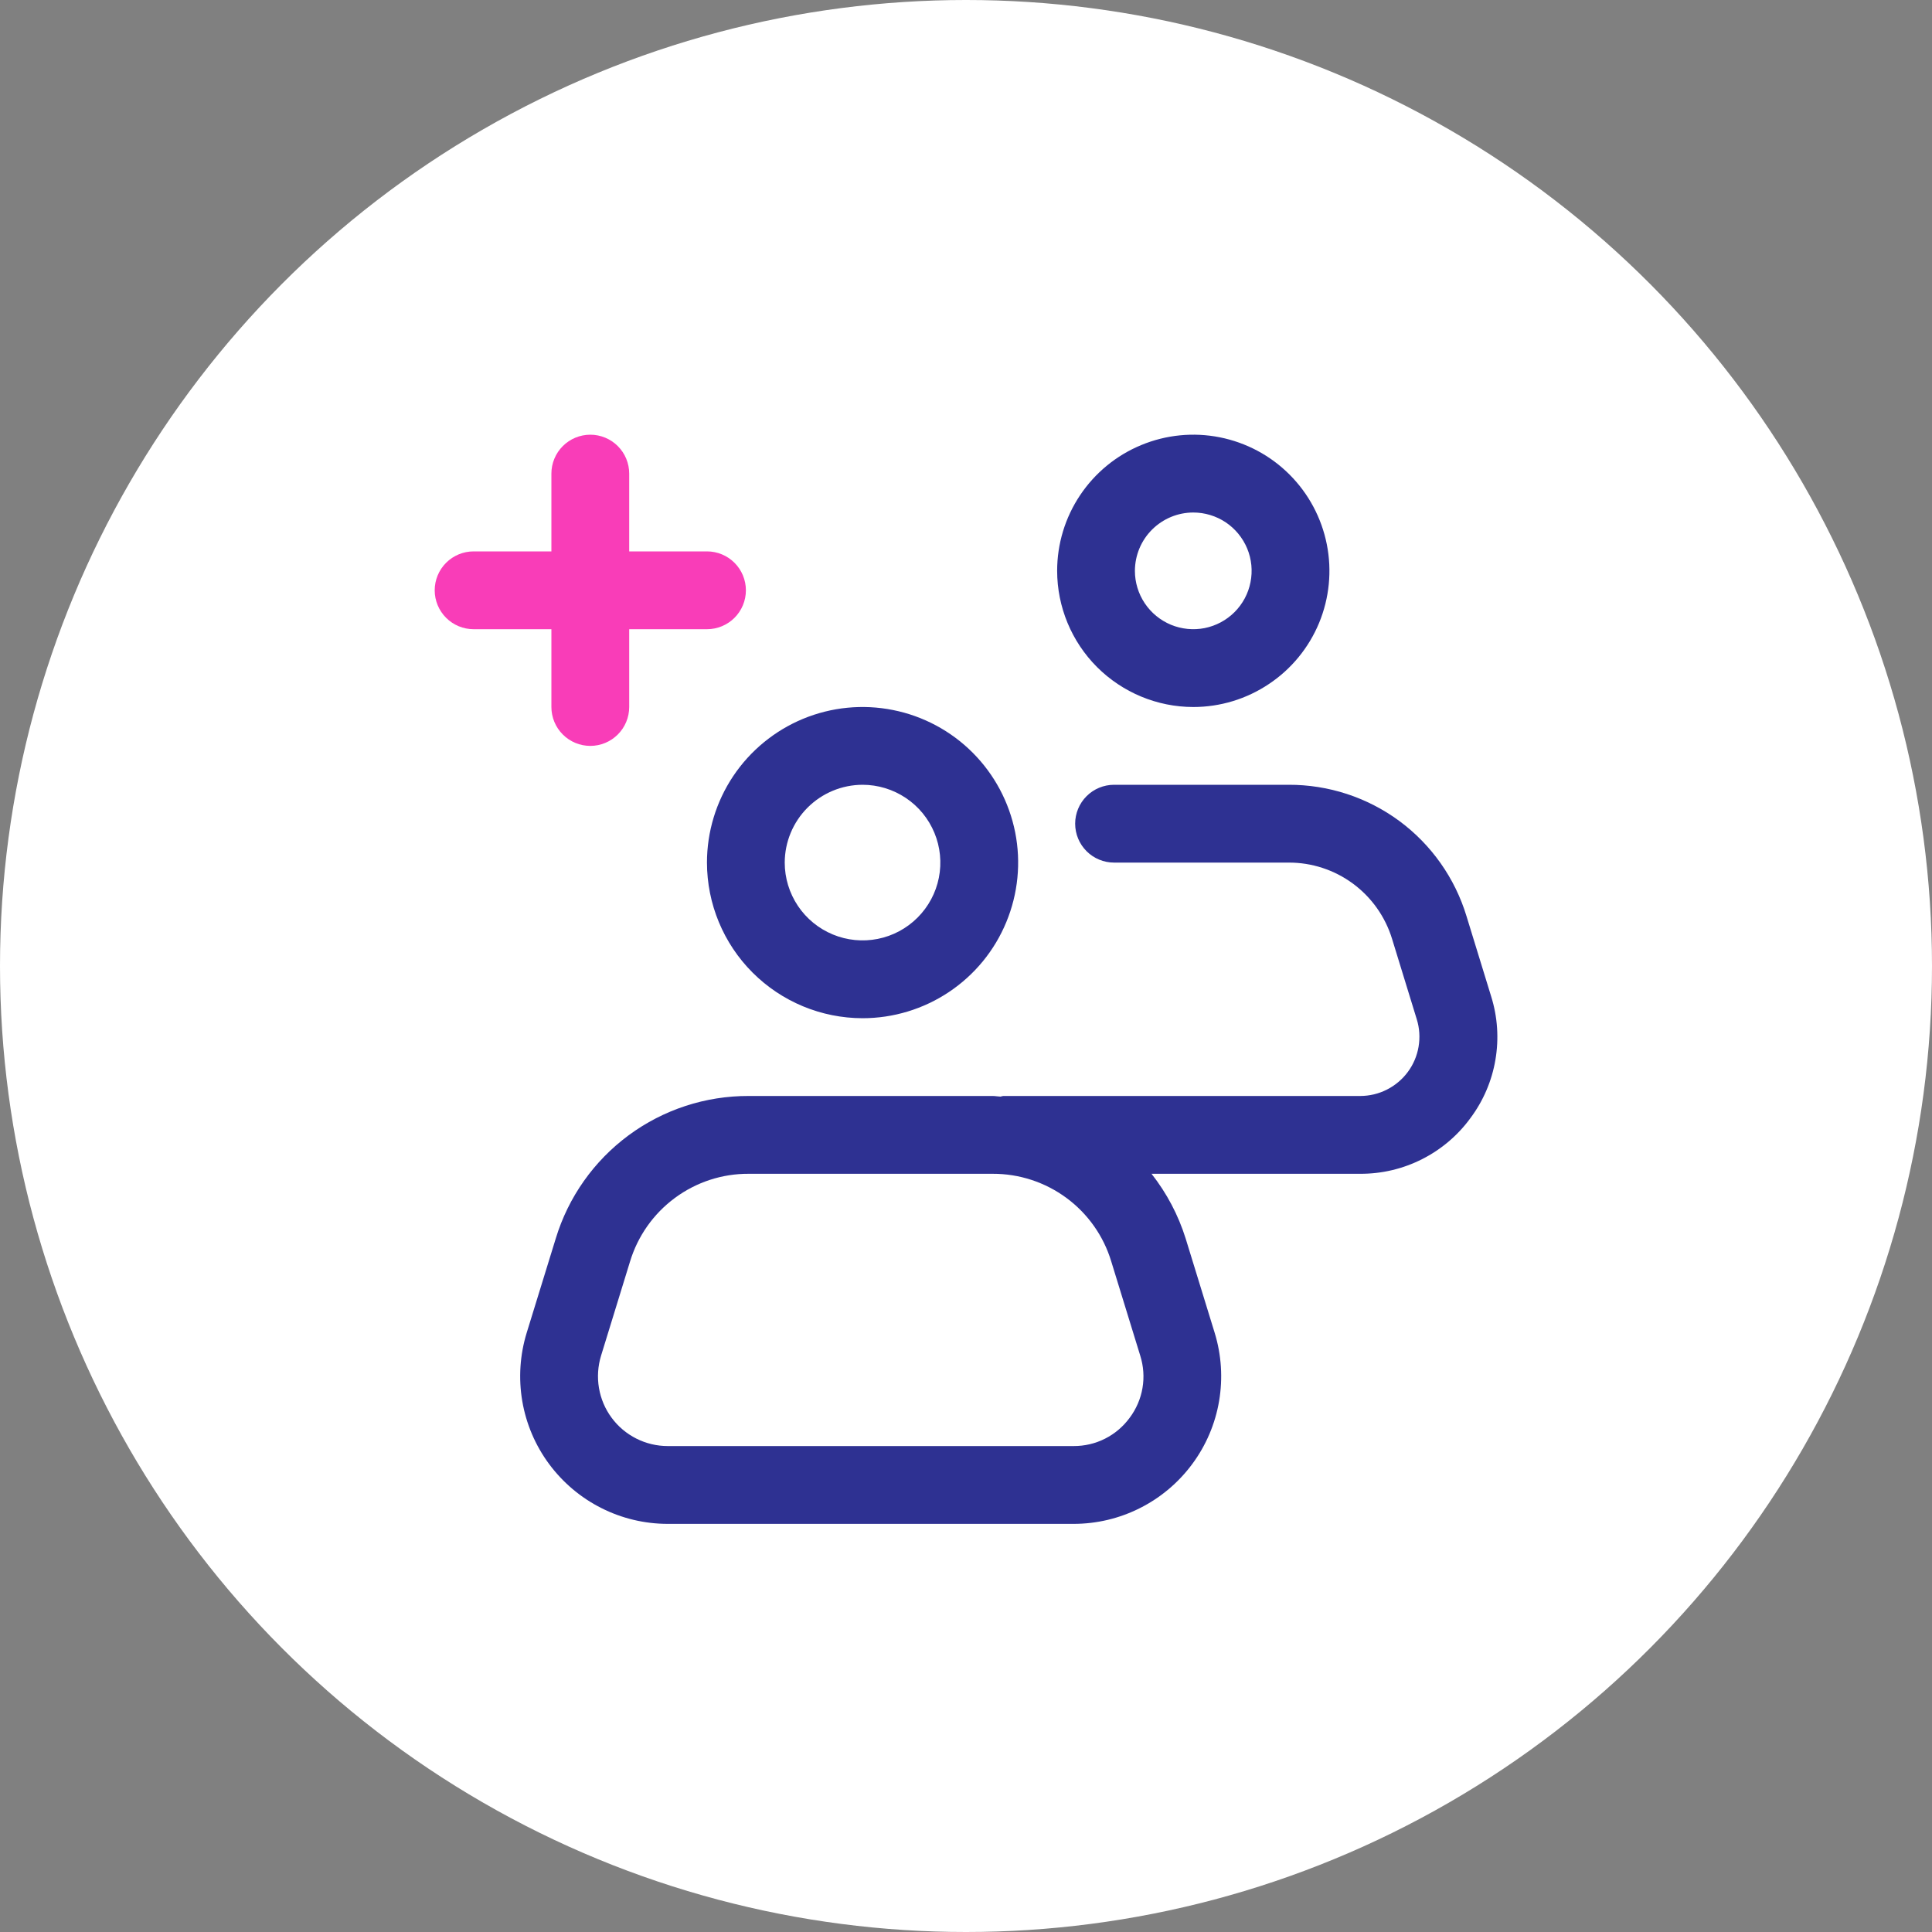
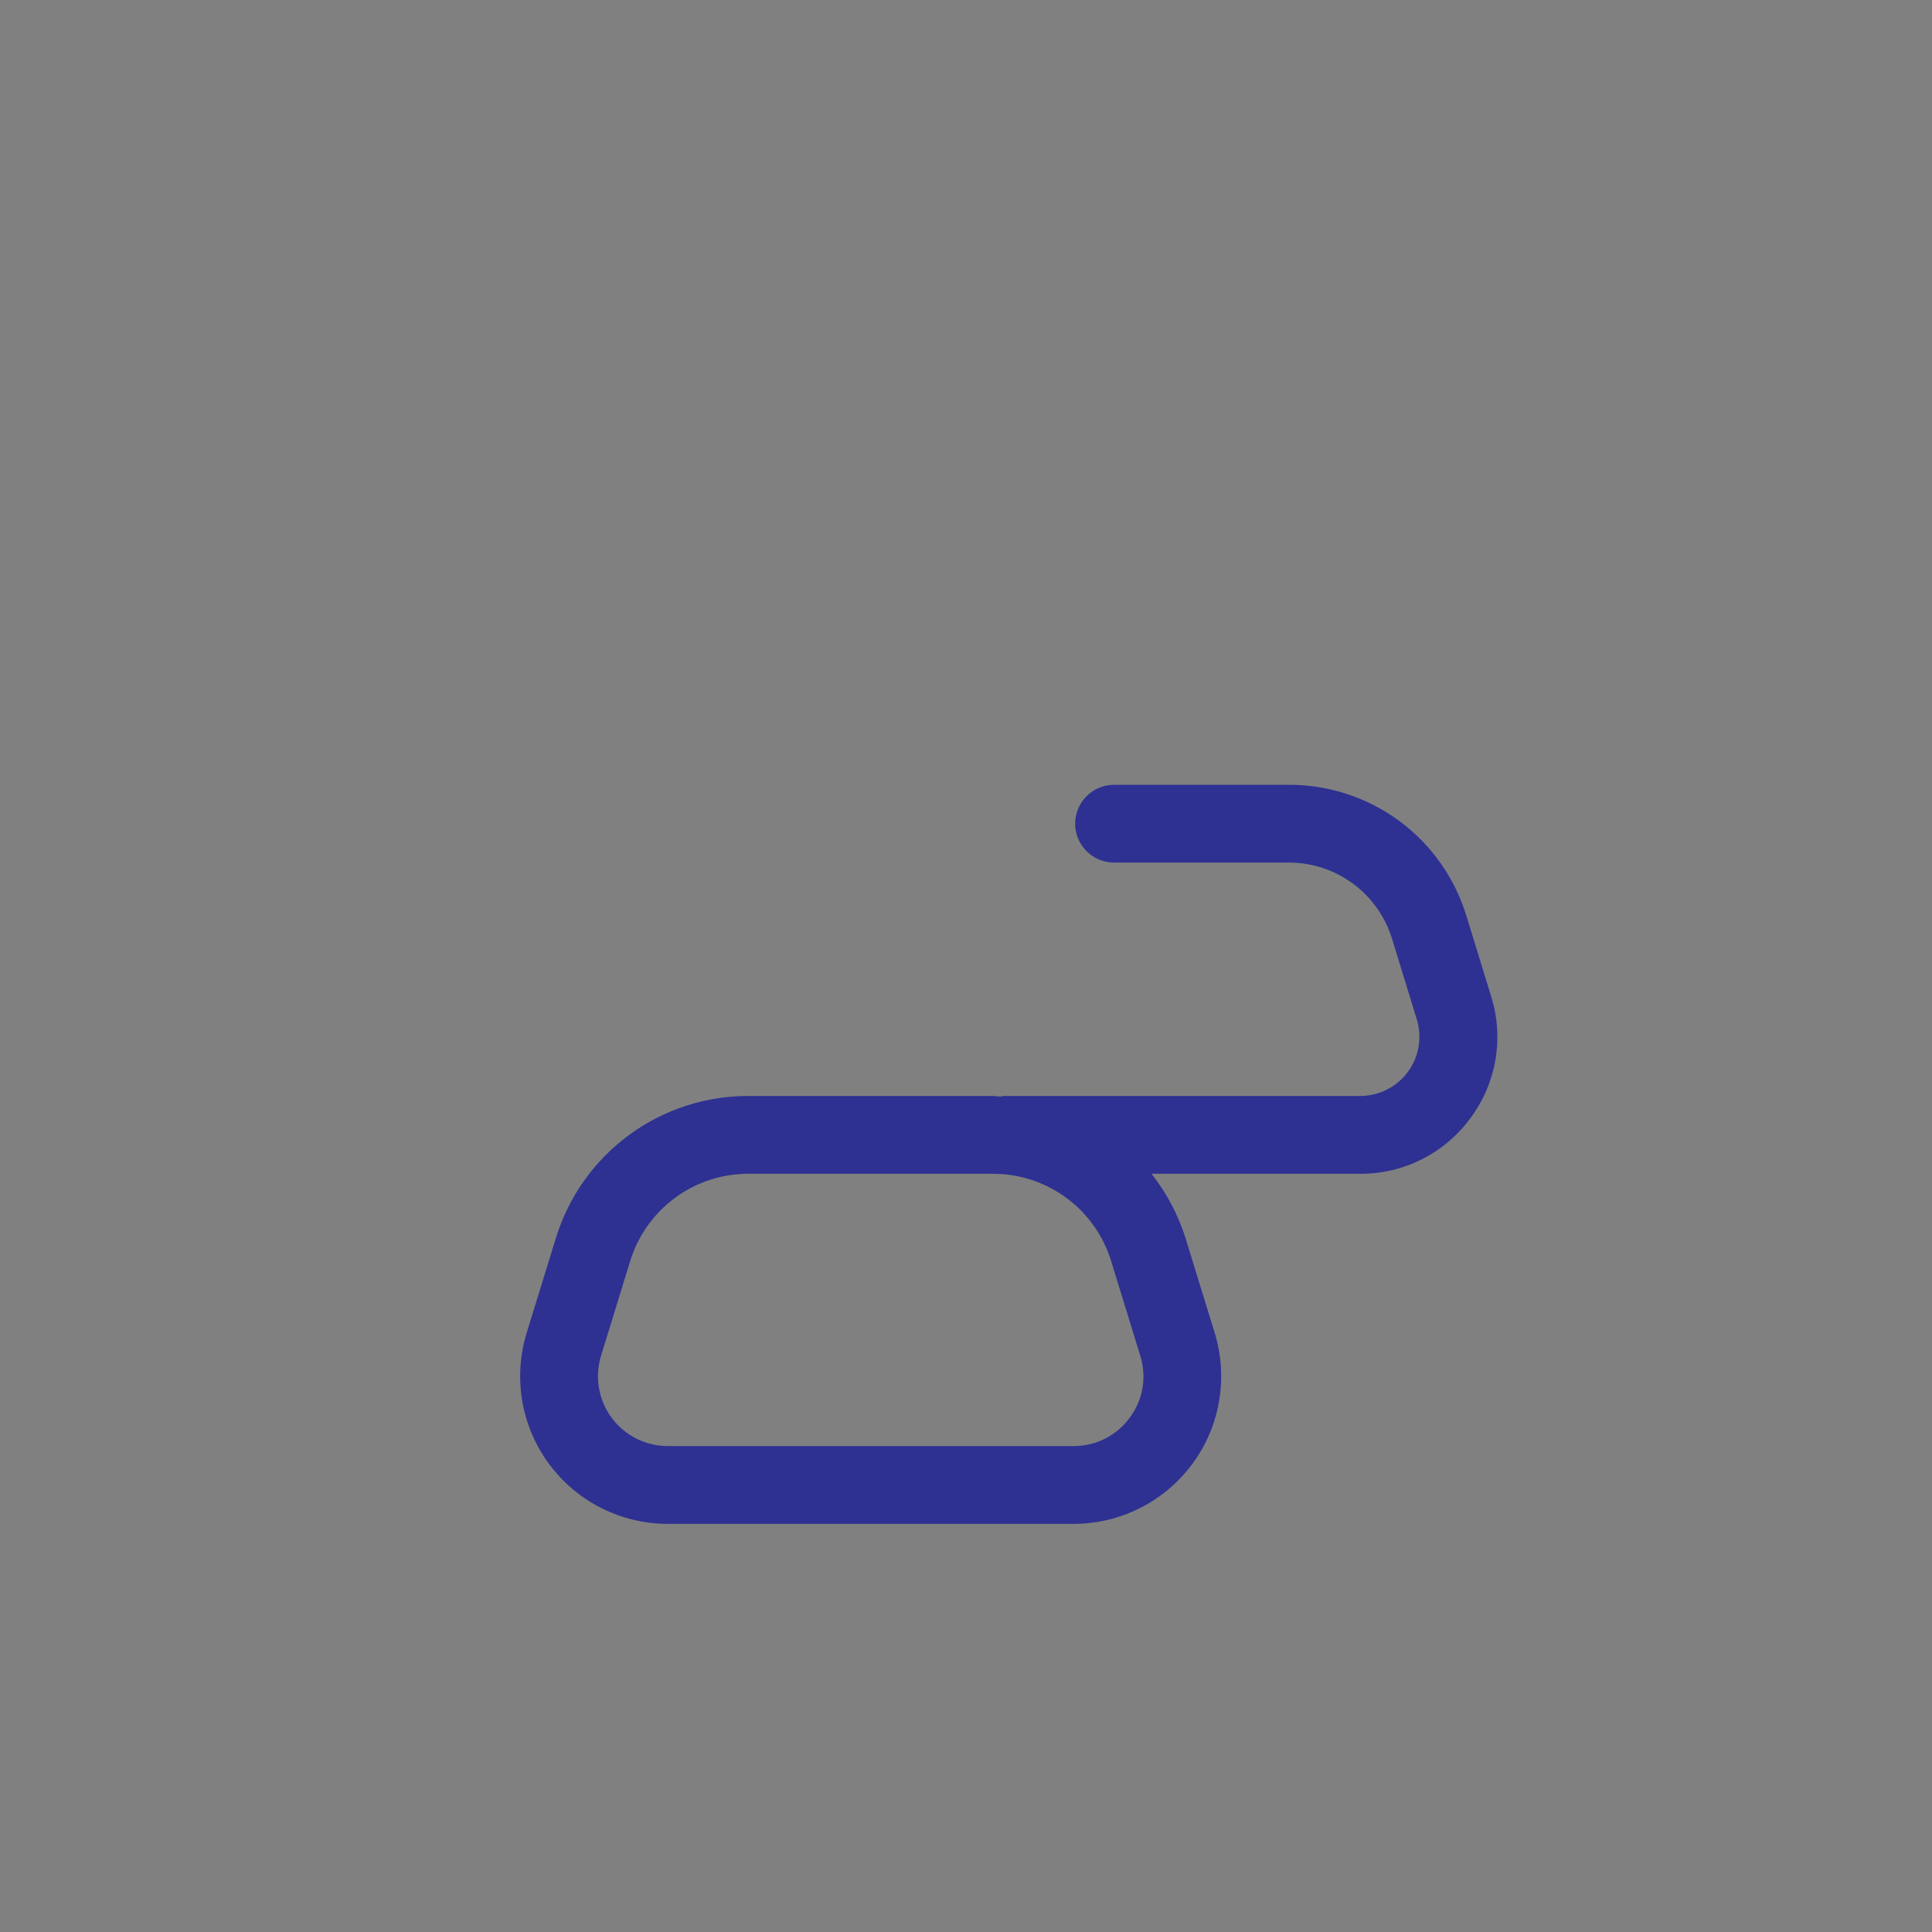
<svg xmlns="http://www.w3.org/2000/svg" width="40" height="40" viewBox="0 0 40 40" fill="none">
  <rect x="0" y="0" width="40" height="40" fill="#808080" stroke="none" />
-   <circle cx="20" cy="20" r="20" fill="white" />
-   <path d="M17.858 21.081C18.495 21.081 19.118 20.892 19.648 20.538C20.178 20.184 20.591 19.681 20.834 19.092C21.078 18.503 21.142 17.856 21.018 17.231C20.893 16.606 20.587 16.032 20.136 15.581C19.686 15.131 19.112 14.824 18.487 14.7C17.862 14.575 17.214 14.639 16.625 14.883C16.037 15.127 15.534 15.54 15.18 16.069C14.826 16.599 14.637 17.222 14.637 17.859C14.638 18.713 14.977 19.532 15.581 20.136C16.185 20.74 17.004 21.08 17.858 21.081ZM17.858 16.248C18.177 16.248 18.488 16.343 18.753 16.52C19.018 16.697 19.224 16.948 19.346 17.243C19.468 17.537 19.5 17.861 19.438 18.173C19.376 18.486 19.222 18.773 18.997 18.998C18.772 19.223 18.485 19.377 18.172 19.439C17.86 19.501 17.536 19.469 17.242 19.347C16.948 19.225 16.696 19.019 16.519 18.754C16.342 18.489 16.247 18.178 16.247 17.859C16.248 17.432 16.418 17.023 16.72 16.721C17.022 16.419 17.431 16.249 17.858 16.248Z" fill="#2E3192" />
  <path d="M30.443 23.15C30.709 22.794 30.887 22.38 30.961 21.942C31.036 21.504 31.006 21.054 30.873 20.63L30.362 18.967C30.122 18.178 29.634 17.487 28.971 16.997C28.307 16.508 27.503 16.245 26.679 16.248H23.065C22.852 16.248 22.647 16.333 22.496 16.484C22.345 16.635 22.26 16.84 22.26 17.053C22.26 17.267 22.345 17.472 22.496 17.623C22.647 17.774 22.852 17.859 23.065 17.859H26.679C27.159 17.857 27.626 18.01 28.012 18.295C28.398 18.58 28.682 18.982 28.822 19.441L29.333 21.104C29.39 21.287 29.402 21.481 29.37 21.671C29.338 21.86 29.262 22.039 29.148 22.193C29.034 22.347 28.885 22.473 28.714 22.559C28.543 22.646 28.353 22.691 28.162 22.691H20.777C20.754 22.691 20.735 22.702 20.713 22.704C20.659 22.702 20.606 22.691 20.552 22.691H15.502C14.607 22.688 13.735 22.973 13.015 23.505C12.295 24.037 11.766 24.786 11.506 25.643L10.904 27.596C10.764 28.053 10.733 28.536 10.813 29.008C10.893 29.479 11.083 29.925 11.367 30.309C11.652 30.694 12.022 31.007 12.449 31.222C12.876 31.438 13.347 31.55 13.825 31.55H22.227C22.706 31.55 23.177 31.438 23.604 31.222C24.031 31.007 24.401 30.694 24.685 30.31C24.97 29.925 25.16 29.479 25.24 29.008C25.32 28.536 25.289 28.053 25.149 27.596L24.548 25.643C24.396 25.157 24.156 24.702 23.841 24.302H28.162C28.606 24.304 29.044 24.201 29.441 24C29.837 23.8 30.181 23.509 30.443 23.15ZM23.39 29.352C23.256 29.535 23.081 29.684 22.879 29.786C22.677 29.888 22.454 29.94 22.227 29.939H13.825C13.599 29.939 13.376 29.886 13.174 29.784C12.972 29.682 12.797 29.535 12.663 29.353C12.528 29.171 12.439 28.96 12.401 28.737C12.363 28.514 12.378 28.285 12.444 28.069L13.045 26.116C13.205 25.59 13.53 25.129 13.973 24.802C14.415 24.475 14.951 24.299 15.501 24.302H20.551C21.101 24.3 21.637 24.475 22.08 24.802C22.523 25.129 22.848 25.59 23.007 26.116L23.608 28.069C23.676 28.285 23.692 28.514 23.654 28.737C23.616 28.96 23.525 29.171 23.39 29.352Z" fill="#2E3192" />
-   <path d="M24.706 14.638C25.263 14.638 25.808 14.472 26.271 14.162C26.735 13.853 27.096 13.413 27.31 12.898C27.523 12.382 27.579 11.816 27.47 11.269C27.361 10.722 27.093 10.22 26.699 9.826C26.305 9.431 25.802 9.163 25.255 9.054C24.709 8.945 24.142 9.001 23.627 9.215C23.112 9.428 22.672 9.789 22.362 10.253C22.052 10.716 21.887 11.261 21.887 11.819C21.888 12.566 22.185 13.283 22.713 13.811C23.242 14.339 23.958 14.637 24.706 14.638ZM24.706 10.611C24.944 10.611 25.178 10.682 25.377 10.814C25.575 10.947 25.73 11.136 25.822 11.357C25.913 11.577 25.937 11.82 25.89 12.055C25.844 12.289 25.729 12.504 25.56 12.673C25.391 12.842 25.175 12.957 24.941 13.004C24.707 13.05 24.464 13.026 24.243 12.935C24.023 12.843 23.834 12.689 23.701 12.49C23.568 12.291 23.497 12.058 23.497 11.819C23.498 11.498 23.625 11.191 23.852 10.965C24.078 10.739 24.385 10.611 24.706 10.611Z" fill="#2E3192" />
-   <path d="M9 12.222C9 12.435 9.085 12.64 9.236 12.791C9.387 12.942 9.592 13.027 9.805 13.027H11.416V14.638C11.416 14.851 11.501 15.056 11.652 15.207C11.803 15.358 12.008 15.443 12.222 15.443C12.435 15.443 12.64 15.358 12.791 15.207C12.942 15.056 13.027 14.851 13.027 14.638V13.027H14.638C14.851 13.027 15.056 12.942 15.207 12.791C15.358 12.64 15.443 12.435 15.443 12.222C15.443 12.008 15.358 11.803 15.207 11.652C15.056 11.501 14.851 11.416 14.638 11.416H13.027V9.805C13.027 9.592 12.942 9.387 12.791 9.236C12.64 9.085 12.435 9 12.222 9C12.008 9 11.803 9.085 11.652 9.236C11.501 9.387 11.416 9.592 11.416 9.805V11.416H9.805C9.592 11.416 9.387 11.501 9.236 11.652C9.085 11.803 9 12.008 9 12.222Z" fill="#F93DB8" />
</svg>